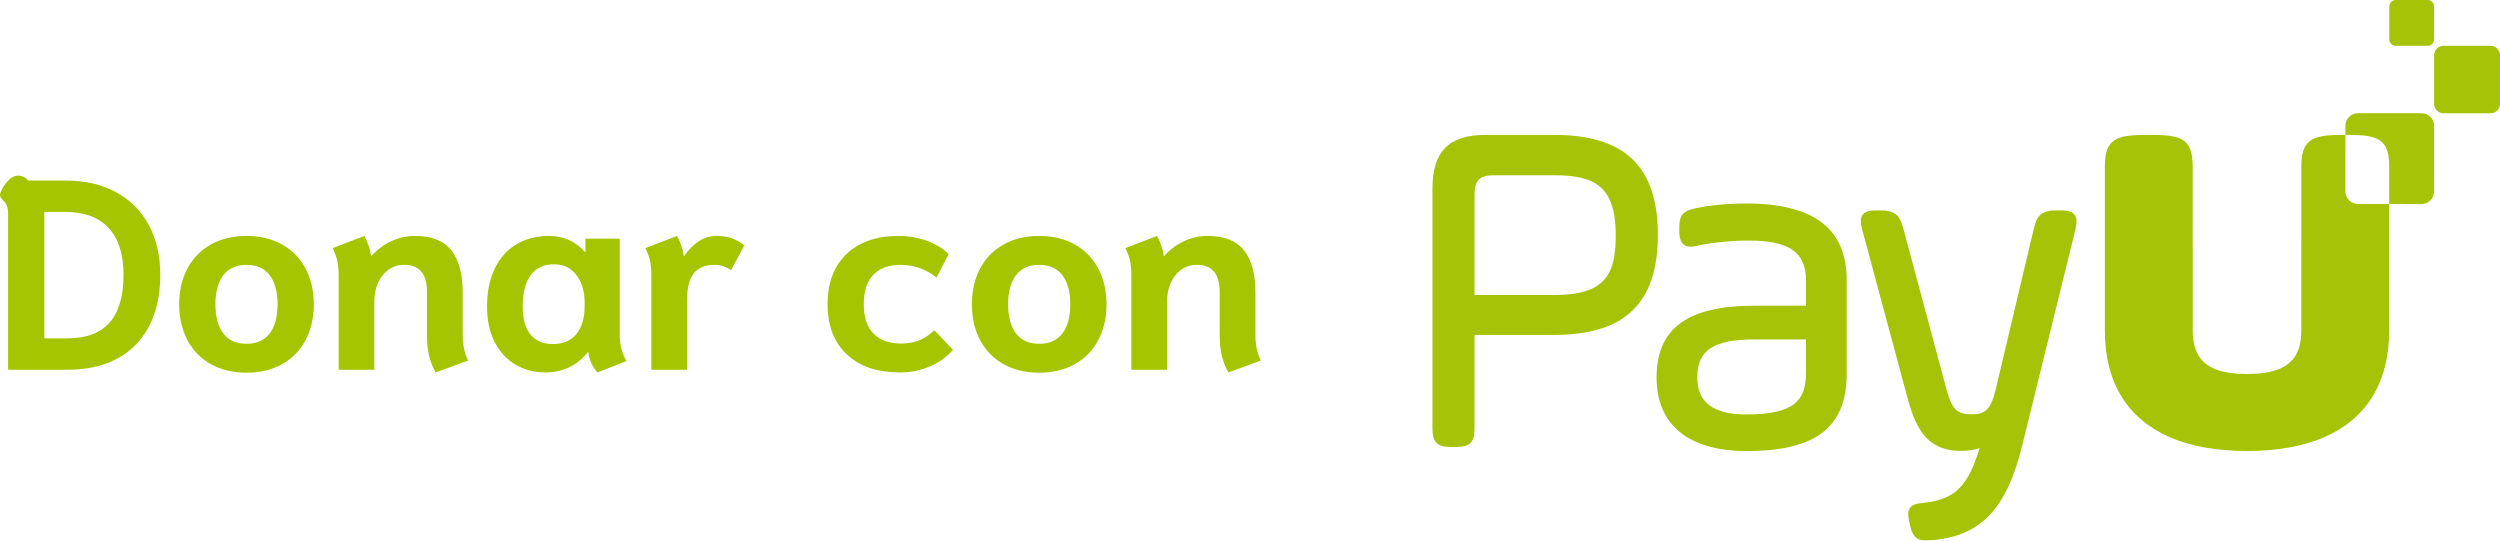
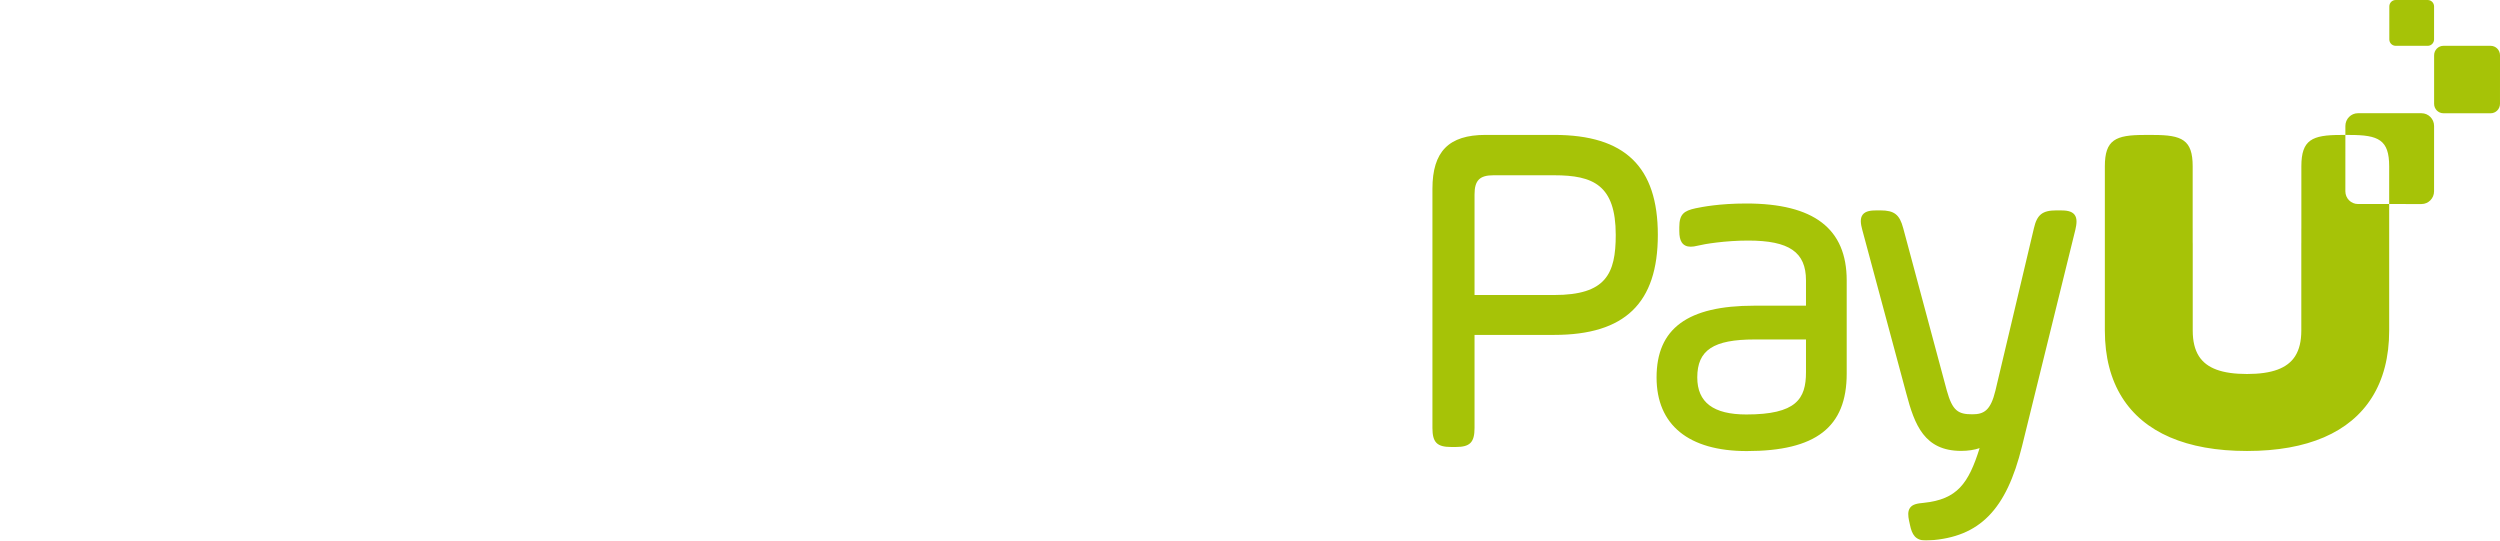
<svg xmlns="http://www.w3.org/2000/svg" width="185px" height="40px" viewBox="0 0 185 40" version="1.1">
  <title>Group 5</title>
  <defs>
    <filter color-interpolation-filters="auto" id="filter-1">
      <feColorMatrix in="SourceGraphic" type="matrix" values="0 0 0 0 0.643 0 0 0 0 0.773 0 0 0 0 0 0 0 0 1 0" />
    </filter>
  </defs>
  <g id="home" stroke="none" stroke-width="1" fill="none" fill-rule="evenodd">
    <g id="interna_proyecto" transform="translate(-1131, -211)">
      <g id="Group-5" transform="translate(1131, 211)">
-         <path d="M4.96,27.36 C7.16,27.36 8.86,26.737 10.06,25.49 C11.26,24.243 11.86,22.52 11.86,20.32 C11.86,18.933 11.58,17.717 11.02,16.67 C10.46,15.623 9.653,14.81 8.6,14.23 C7.547,13.65 6.3,13.36 4.86,13.36 L4.86,13.36 L2.1,13.36 C1.887,13.12 1.633,13 1.34,13 C1.073,13 0.817,13.133 0.57,13.4 C0.323,13.667 0.147,13.953 0.04,14.26 C0.013,14.34 0,14.4 0,14.44 C0,14.507 0.02,14.57 0.06,14.63 C0.1,14.69 0.147,14.747 0.2,14.8 C0.32,14.907 0.417,15.037 0.49,15.19 C0.563,15.343 0.6,15.56 0.6,15.84 L0.6,15.84 L0.6,27.36 L4.96,27.36 Z M4.96,25.04 L3.28,25.04 L3.28,15.68 L4.8,15.68 C6.227,15.68 7.307,16.077 8.04,16.87 C8.773,17.663 9.14,18.813 9.14,20.32 C9.14,21.907 8.797,23.09 8.11,23.87 C7.423,24.65 6.373,25.04 4.96,25.04 L4.96,25.04 Z M18.24,27.58 C19.24,27.58 20.117,27.37 20.87,26.95 C21.623,26.53 22.203,25.937 22.61,25.17 C23.017,24.403 23.22,23.52 23.22,22.52 C23.22,21.52 23.017,20.637 22.61,19.87 C22.203,19.103 21.623,18.51 20.87,18.09 C20.117,17.67 19.24,17.46 18.24,17.46 C17.24,17.46 16.363,17.67 15.61,18.09 C14.857,18.51 14.277,19.103 13.87,19.87 C13.463,20.637 13.26,21.52 13.26,22.52 C13.26,23.52 13.463,24.403 13.87,25.17 C14.277,25.937 14.857,26.53 15.61,26.95 C16.363,27.37 17.24,27.58 18.24,27.58 Z M18.24,25.44 C17.48,25.44 16.907,25.183 16.52,24.67 C16.133,24.157 15.94,23.44 15.94,22.52 C15.94,21.6 16.133,20.883 16.52,20.37 C16.907,19.857 17.48,19.6 18.24,19.6 C19,19.6 19.573,19.857 19.96,20.37 C20.347,20.883 20.54,21.6 20.54,22.52 C20.54,23.44 20.347,24.157 19.96,24.67 C19.573,25.183 19,25.44 18.24,25.44 Z M32.24,27.56 L34.64,26.68 C34.373,26.147 34.24,25.513 34.24,24.78 L34.24,24.78 L34.24,21.62 C34.24,20.273 33.96,19.243 33.4,18.53 C32.84,17.817 31.94,17.46 30.7,17.46 C30.06,17.46 29.457,17.6 28.89,17.88 C28.323,18.16 27.847,18.527 27.46,18.98 C27.447,18.767 27.39,18.513 27.29,18.22 C27.19,17.927 27.08,17.673 26.96,17.46 L26.96,17.46 L24.62,18.36 C24.793,18.72 24.91,19.047 24.97,19.34 C25.03,19.633 25.06,19.98 25.06,20.38 L25.06,20.38 L25.06,27.36 L27.7,27.36 L27.7,22.36 C27.7,21.56 27.903,20.9 28.31,20.38 C28.717,19.86 29.253,19.6 29.92,19.6 C31.04,19.6 31.6,20.273 31.6,21.62 L31.6,21.62 L31.6,24.84 C31.6,25.387 31.65,25.877 31.75,26.31 C31.85,26.743 32.013,27.16 32.24,27.56 L32.24,27.56 Z M44.22,27.56 L46.36,26.72 C46.187,26.413 46.06,26.107 45.98,25.8 C45.9,25.493 45.86,25.107 45.86,24.64 L45.86,24.64 L45.86,17.66 L43.32,17.66 L43.32,18.68 C42.6,17.867 41.7,17.46 40.62,17.46 C39.7,17.46 38.897,17.667 38.21,18.08 C37.523,18.493 36.99,19.093 36.61,19.88 C36.23,20.667 36.04,21.6 36.04,22.68 C36.04,23.693 36.227,24.567 36.6,25.3 C36.973,26.033 37.487,26.593 38.14,26.98 C38.793,27.367 39.533,27.56 40.36,27.56 C41,27.56 41.59,27.43 42.13,27.17 C42.67,26.91 43.127,26.54 43.5,26.06 L43.5,26.06 L43.54,26.06 C43.593,26.62 43.82,27.12 44.22,27.56 L44.22,27.56 Z M40.9,25.46 C40.18,25.46 39.63,25.223 39.25,24.75 C38.87,24.277 38.68,23.587 38.68,22.68 C38.68,21.667 38.877,20.893 39.27,20.36 C39.663,19.827 40.233,19.56 40.98,19.56 C41.713,19.56 42.277,19.83 42.67,20.37 C43.063,20.91 43.26,21.567 43.26,22.34 L43.26,22.34 L43.26,22.7 C43.26,23.54 43.06,24.21 42.66,24.71 C42.26,25.21 41.673,25.46 40.9,25.46 Z M50.84,27.36 L50.84,22.18 C50.84,21.313 51.003,20.667 51.33,20.24 C51.657,19.813 52.167,19.6 52.86,19.6 C53.087,19.6 53.293,19.63 53.48,19.69 C53.667,19.75 53.873,19.847 54.1,19.98 L54.1,19.98 L55.08,18.16 C54.747,17.907 54.43,17.727 54.13,17.62 C53.83,17.513 53.48,17.46 53.08,17.46 C52.573,17.46 52.123,17.587 51.73,17.84 C51.337,18.093 50.96,18.473 50.6,18.98 C50.587,18.767 50.53,18.513 50.43,18.22 C50.33,17.927 50.22,17.673 50.1,17.46 L50.1,17.46 L47.76,18.36 C47.933,18.72 48.05,19.047 48.11,19.34 C48.17,19.633 48.2,19.98 48.2,20.38 L48.2,20.38 L48.2,27.36 L50.84,27.36 Z M66.6,27.56 C67.387,27.56 68.127,27.41 68.82,27.11 C69.513,26.81 70.08,26.4 70.52,25.88 L70.52,25.88 L69.14,24.44 C68.78,24.787 68.403,25.037 68.01,25.19 C67.617,25.343 67.173,25.42 66.68,25.42 C65.813,25.42 65.137,25.18 64.65,24.7 C64.163,24.22 63.92,23.493 63.92,22.52 C63.92,21.533 64.16,20.8 64.64,20.32 C65.12,19.84 65.78,19.6 66.62,19.6 C67.633,19.6 68.527,19.913 69.3,20.54 L69.3,20.54 L70.2,18.8 C69.8,18.4 69.273,18.077 68.62,17.83 C67.967,17.583 67.26,17.46 66.5,17.46 C64.86,17.46 63.573,17.907 62.64,18.8 C61.707,19.693 61.24,20.933 61.24,22.52 C61.24,24.093 61.713,25.327 62.66,26.22 C63.607,27.113 64.92,27.56 66.6,27.56 Z M76.9,27.58 C77.9,27.58 78.777,27.37 79.53,26.95 C80.283,26.53 80.863,25.937 81.27,25.17 C81.677,24.403 81.88,23.52 81.88,22.52 C81.88,21.52 81.677,20.637 81.27,19.87 C80.863,19.103 80.283,18.51 79.53,18.09 C78.777,17.67 77.9,17.46 76.9,17.46 C75.9,17.46 75.023,17.67 74.27,18.09 C73.517,18.51 72.937,19.103 72.53,19.87 C72.123,20.637 71.92,21.52 71.92,22.52 C71.92,23.52 72.123,24.403 72.53,25.17 C72.937,25.937 73.517,26.53 74.27,26.95 C75.023,27.37 75.9,27.58 76.9,27.58 Z M76.9,25.44 C76.14,25.44 75.567,25.183 75.18,24.67 C74.793,24.157 74.6,23.44 74.6,22.52 C74.6,21.6 74.793,20.883 75.18,20.37 C75.567,19.857 76.14,19.6 76.9,19.6 C77.66,19.6 78.233,19.857 78.62,20.37 C79.007,20.883 79.2,21.6 79.2,22.52 C79.2,23.44 79.007,24.157 78.62,24.67 C78.233,25.183 77.66,25.44 76.9,25.44 Z M90.9,27.56 L93.3,26.68 C93.033,26.147 92.9,25.513 92.9,24.78 L92.9,24.78 L92.9,21.62 C92.9,20.273 92.62,19.243 92.06,18.53 C91.5,17.817 90.6,17.46 89.36,17.46 C88.72,17.46 88.117,17.6 87.55,17.88 C86.983,18.16 86.507,18.527 86.12,18.98 C86.107,18.767 86.05,18.513 85.95,18.22 C85.85,17.927 85.74,17.673 85.62,17.46 L85.62,17.46 L83.28,18.36 C83.453,18.72 83.57,19.047 83.63,19.34 C83.69,19.633 83.72,19.98 83.72,20.38 L83.72,20.38 L83.72,27.36 L86.36,27.36 L86.36,22.36 C86.36,21.56 86.563,20.9 86.97,20.38 C87.377,19.86 87.913,19.6 88.58,19.6 C89.7,19.6 90.26,20.273 90.26,21.62 L90.26,21.62 L90.26,24.84 C90.26,25.387 90.31,25.877 90.41,26.31 C90.51,26.743 90.673,27.16 90.9,27.56 L90.9,27.56 Z" id="Donarcon" fill="#A4C500" fill-rule="nonzero" />
        <g filter="url(#filter-1)" id="PayU-Copy">
          <g transform="translate(106, 0)">
            <path d="M73.193,8.379 L68.488,8.378 C67.975,8.378 67.559,8.8 67.558,9.321 L67.558,9.987 L67.885,9.987 C70.009,9.987 70.799,10.342 70.799,12.306 L70.799,15.098 L73.191,15.099 C73.704,15.099 74.12,14.677 74.12,14.156 L74.122,9.323 C74.122,8.802 73.706,8.38 73.193,8.379 M47.513,15.884 C47.296,15.607 46.885,15.569 46.474,15.569 L46.165,15.569 C45.139,15.569 44.737,15.89 44.51,16.889 L41.66,28.91 C41.304,30.388 40.804,30.658 39.949,30.658 C38.902,30.658 38.483,30.404 38.065,28.905 L34.837,16.883 C34.57,15.876 34.176,15.569 33.15,15.569 L32.875,15.569 C32.461,15.569 32.049,15.608 31.837,15.888 C31.625,16.169 31.696,16.588 31.806,16.999 L35.068,29.125 C35.68,31.446 36.407,33.366 39.125,33.366 C39.632,33.366 40.102,33.295 40.492,33.161 C39.668,35.792 38.829,36.952 36.356,37.21 C35.854,37.253 35.528,37.325 35.347,37.573 C35.158,37.829 35.201,38.196 35.268,38.524 L35.336,38.835 C35.484,39.554 35.735,40 36.531,40 C36.614,40 36.704,39.996 36.801,39.987 C40.493,39.742 42.471,37.725 43.629,33.024 L47.579,16.991 C47.673,16.579 47.73,16.16 47.513,15.884 M27.643,25.12 L27.643,27.547 C27.643,29.525 26.921,30.671 23.226,30.671 C20.785,30.671 19.598,29.774 19.598,27.93 C19.598,25.908 20.789,25.12 23.844,25.12 L27.643,25.12 Z M23.226,15.059 C21.212,15.059 19.949,15.315 19.471,15.413 C18.623,15.599 18.268,15.836 18.268,16.814 L18.268,17.093 C18.268,17.476 18.324,17.741 18.444,17.928 C18.584,18.146 18.809,18.256 19.113,18.256 C19.262,18.256 19.434,18.231 19.639,18.179 C20.123,18.056 21.671,17.802 23.363,17.802 C26.404,17.802 27.643,18.657 27.643,20.751 L27.643,22.621 L23.81,22.621 C18.881,22.621 16.586,24.308 16.586,27.93 C16.586,31.444 18.956,33.379 23.26,33.379 C28.375,33.379 30.656,31.613 30.656,27.651 L30.656,20.751 C30.656,16.921 28.226,15.059 23.226,15.059 M13.565,17.383 C13.565,20.267 12.839,21.831 9.01,21.831 L3.116,21.831 L3.116,14.386 C3.116,13.354 3.494,12.97 4.511,12.97 L9.01,12.97 C11.894,12.97 13.565,13.692 13.565,17.383 L13.565,17.383 Z M9.01,9.983 L3.927,9.983 C1.211,9.983 0,11.212 0,13.968 L0,31.67 C0,32.735 0.337,33.077 1.386,33.077 L1.73,33.077 C2.779,33.077 3.116,32.735 3.116,31.67 L3.116,24.783 L9.01,24.783 C14.243,24.783 16.68,22.431 16.68,17.383 C16.68,12.334 14.243,9.983 9.01,9.983 M73.651,3.391 L71.278,3.39 C71.019,3.389 70.809,3.177 70.809,2.914 L70.81,0.475 C70.81,0.213 71.02,0 71.279,0 L73.652,0.001 C73.911,0.001 74.121,0.214 74.121,0.476 L74.12,2.915 C74.12,3.178 73.91,3.391 73.651,3.391 M78.308,8.382 L74.813,8.381 C74.432,8.381 74.123,8.067 74.124,7.681 L74.125,4.09 C74.125,3.703 74.434,3.39 74.815,3.39 L78.31,3.391 C78.691,3.391 79,3.705 79,4.092 L78.999,7.682 C78.999,8.069 78.689,8.382 78.308,8.382 M68.486,15.097 C67.972,15.097 67.557,14.675 67.557,14.154 L67.558,9.987 L67.216,9.987 C65.091,9.987 64.301,10.343 64.301,12.306 L64.301,16.902 C64.301,16.912 64.299,16.921 64.299,16.931 L64.299,17.938 C64.299,17.973 64.297,18.006 64.297,18.042 L64.297,24.463 C64.297,25.247 64.148,25.871 63.841,26.356 C63.261,27.262 62.114,27.674 60.279,27.676 C58.445,27.674 57.298,27.263 56.719,26.358 C56.411,25.872 56.262,25.247 56.262,24.463 L56.262,18.042 C56.262,18.006 56.26,17.973 56.259,17.938 L56.259,16.931 C56.259,16.921 56.258,16.912 56.258,16.902 L56.258,12.306 C56.258,10.343 55.468,9.987 53.343,9.987 L52.674,9.987 C50.549,9.987 49.759,10.343 49.759,12.306 L49.759,24.463 C49.759,26.418 50.194,28.074 51.033,29.408 C52.655,31.995 55.797,33.372 60.263,33.372 C60.268,33.372 60.274,33.372 60.279,33.372 C60.285,33.372 60.29,33.372 60.296,33.372 C64.762,33.372 67.903,31.995 69.525,29.408 C70.365,28.074 70.799,26.418 70.799,24.463 L70.799,15.098 L68.486,15.097" id="Shape" fill="#A6C307" fill-rule="nonzero" />
          </g>
        </g>
      </g>
    </g>
  </g>
</svg>